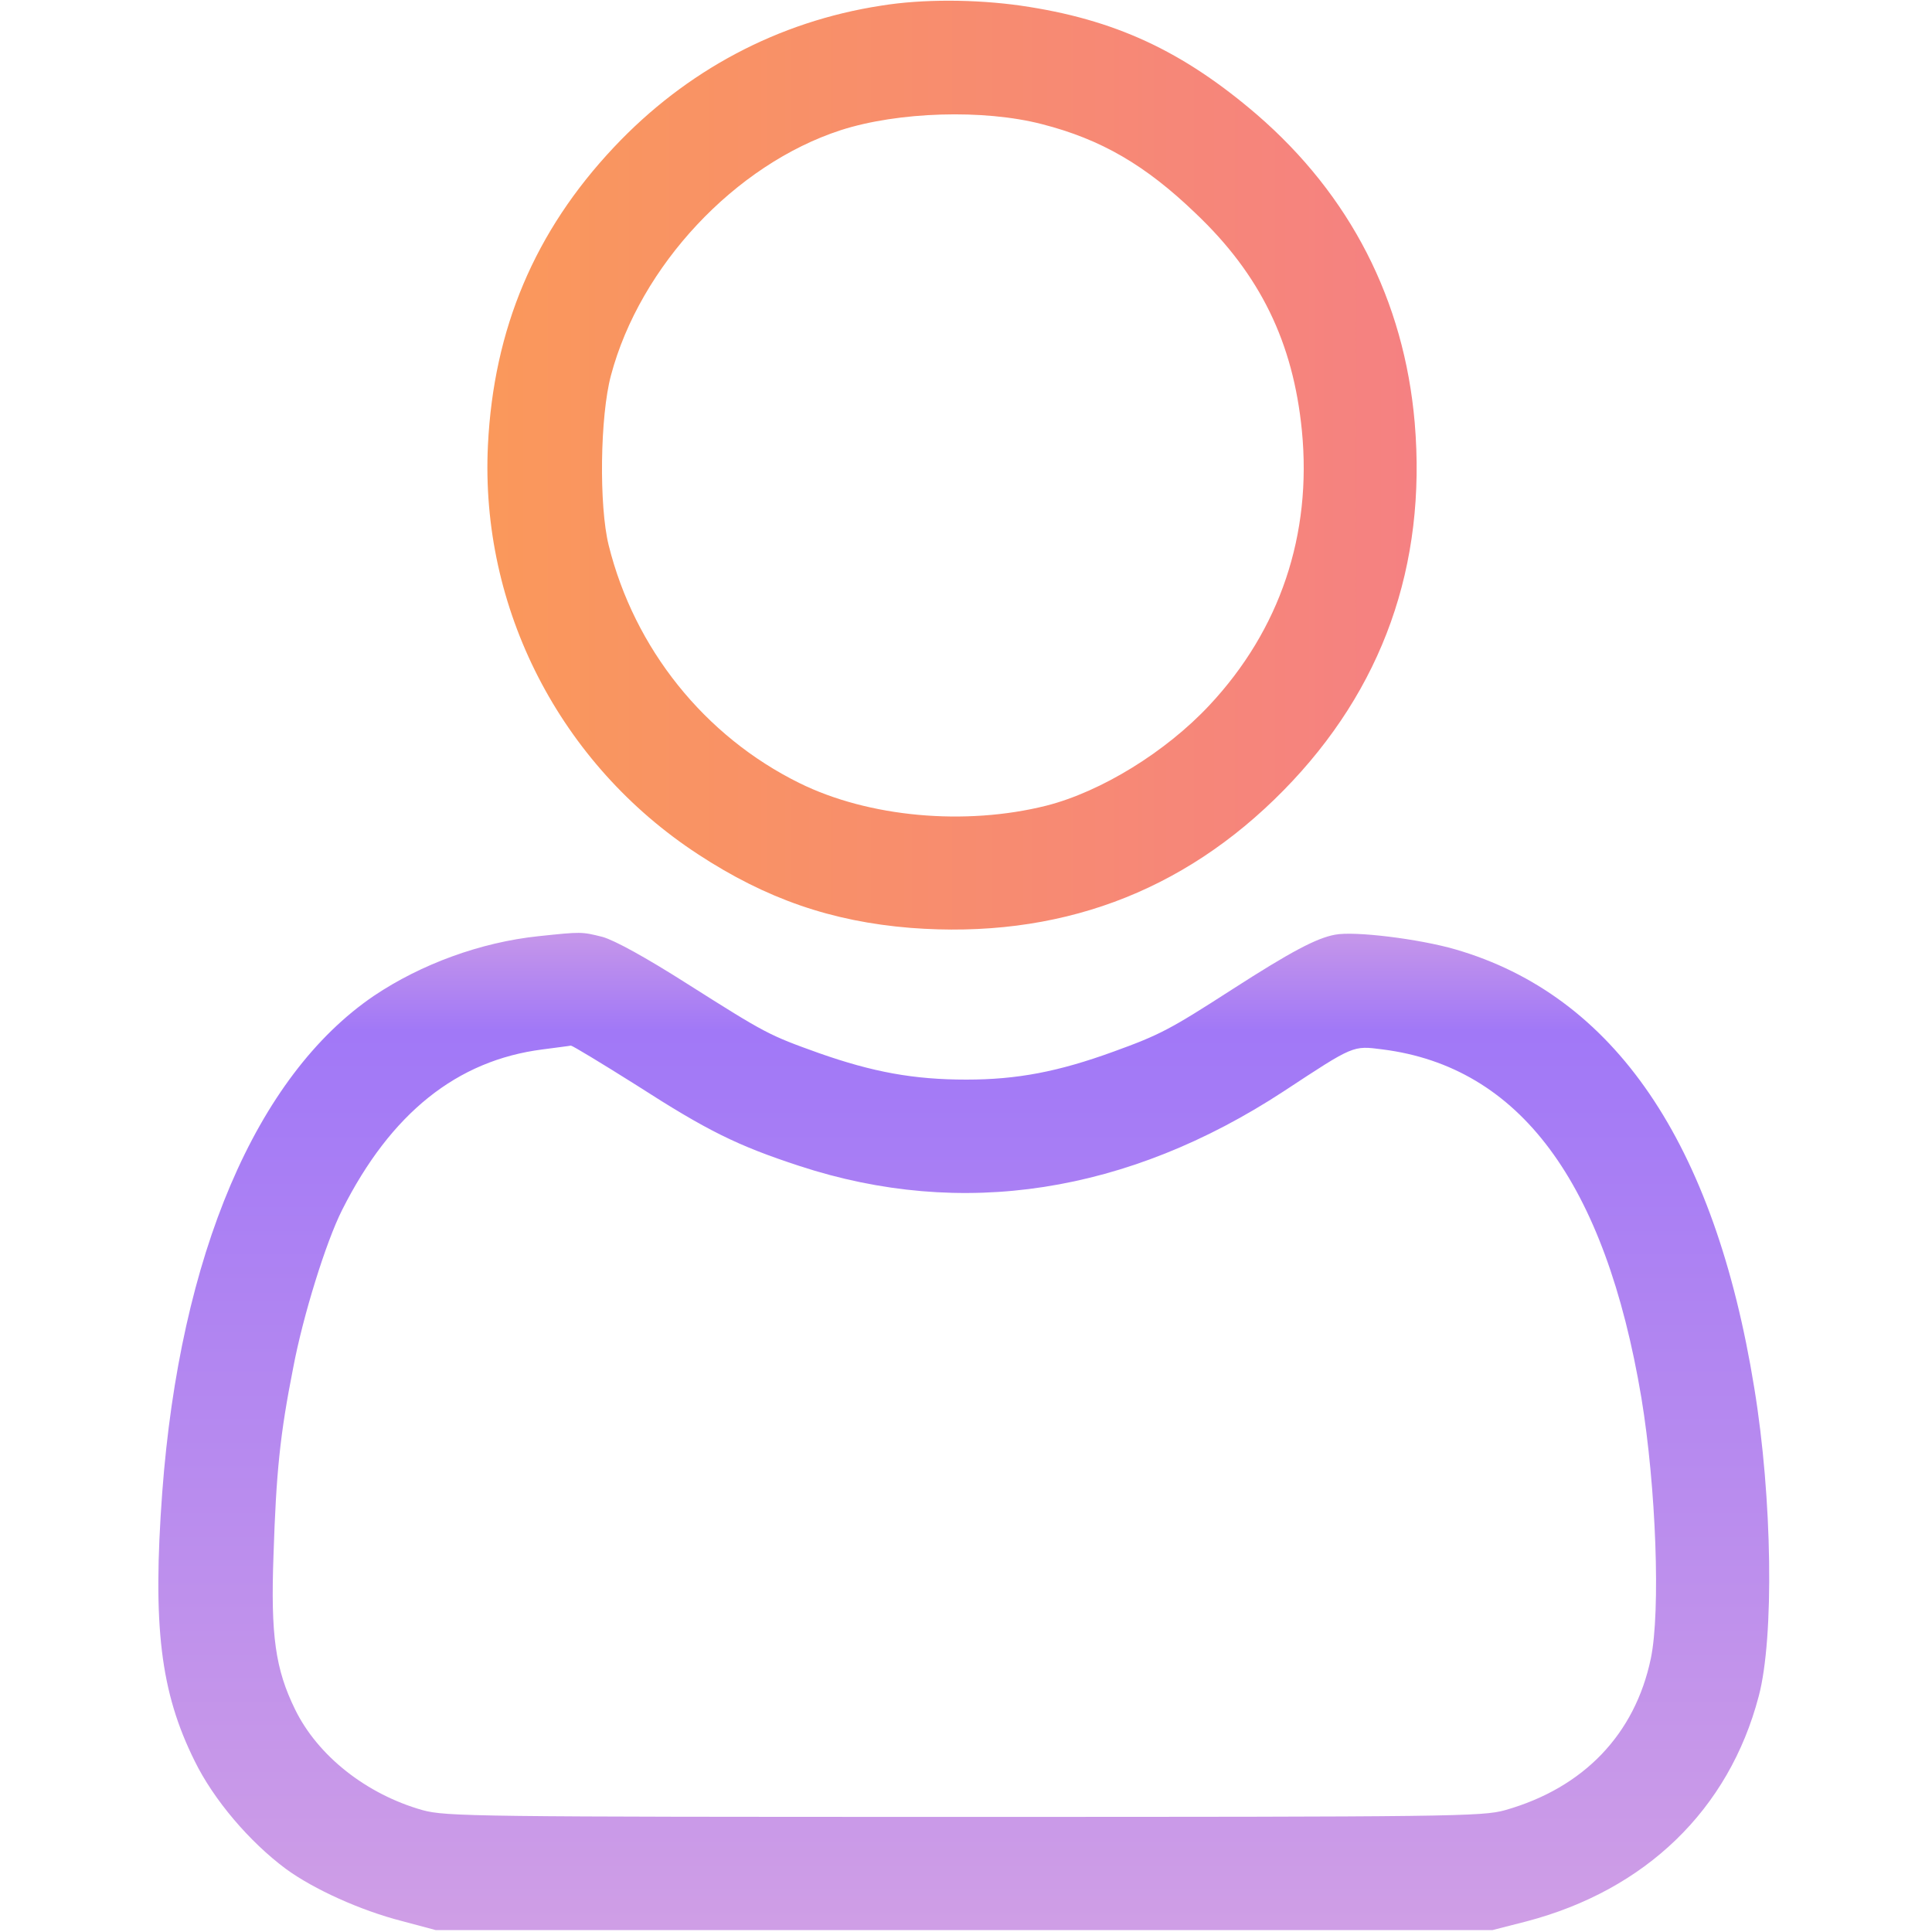
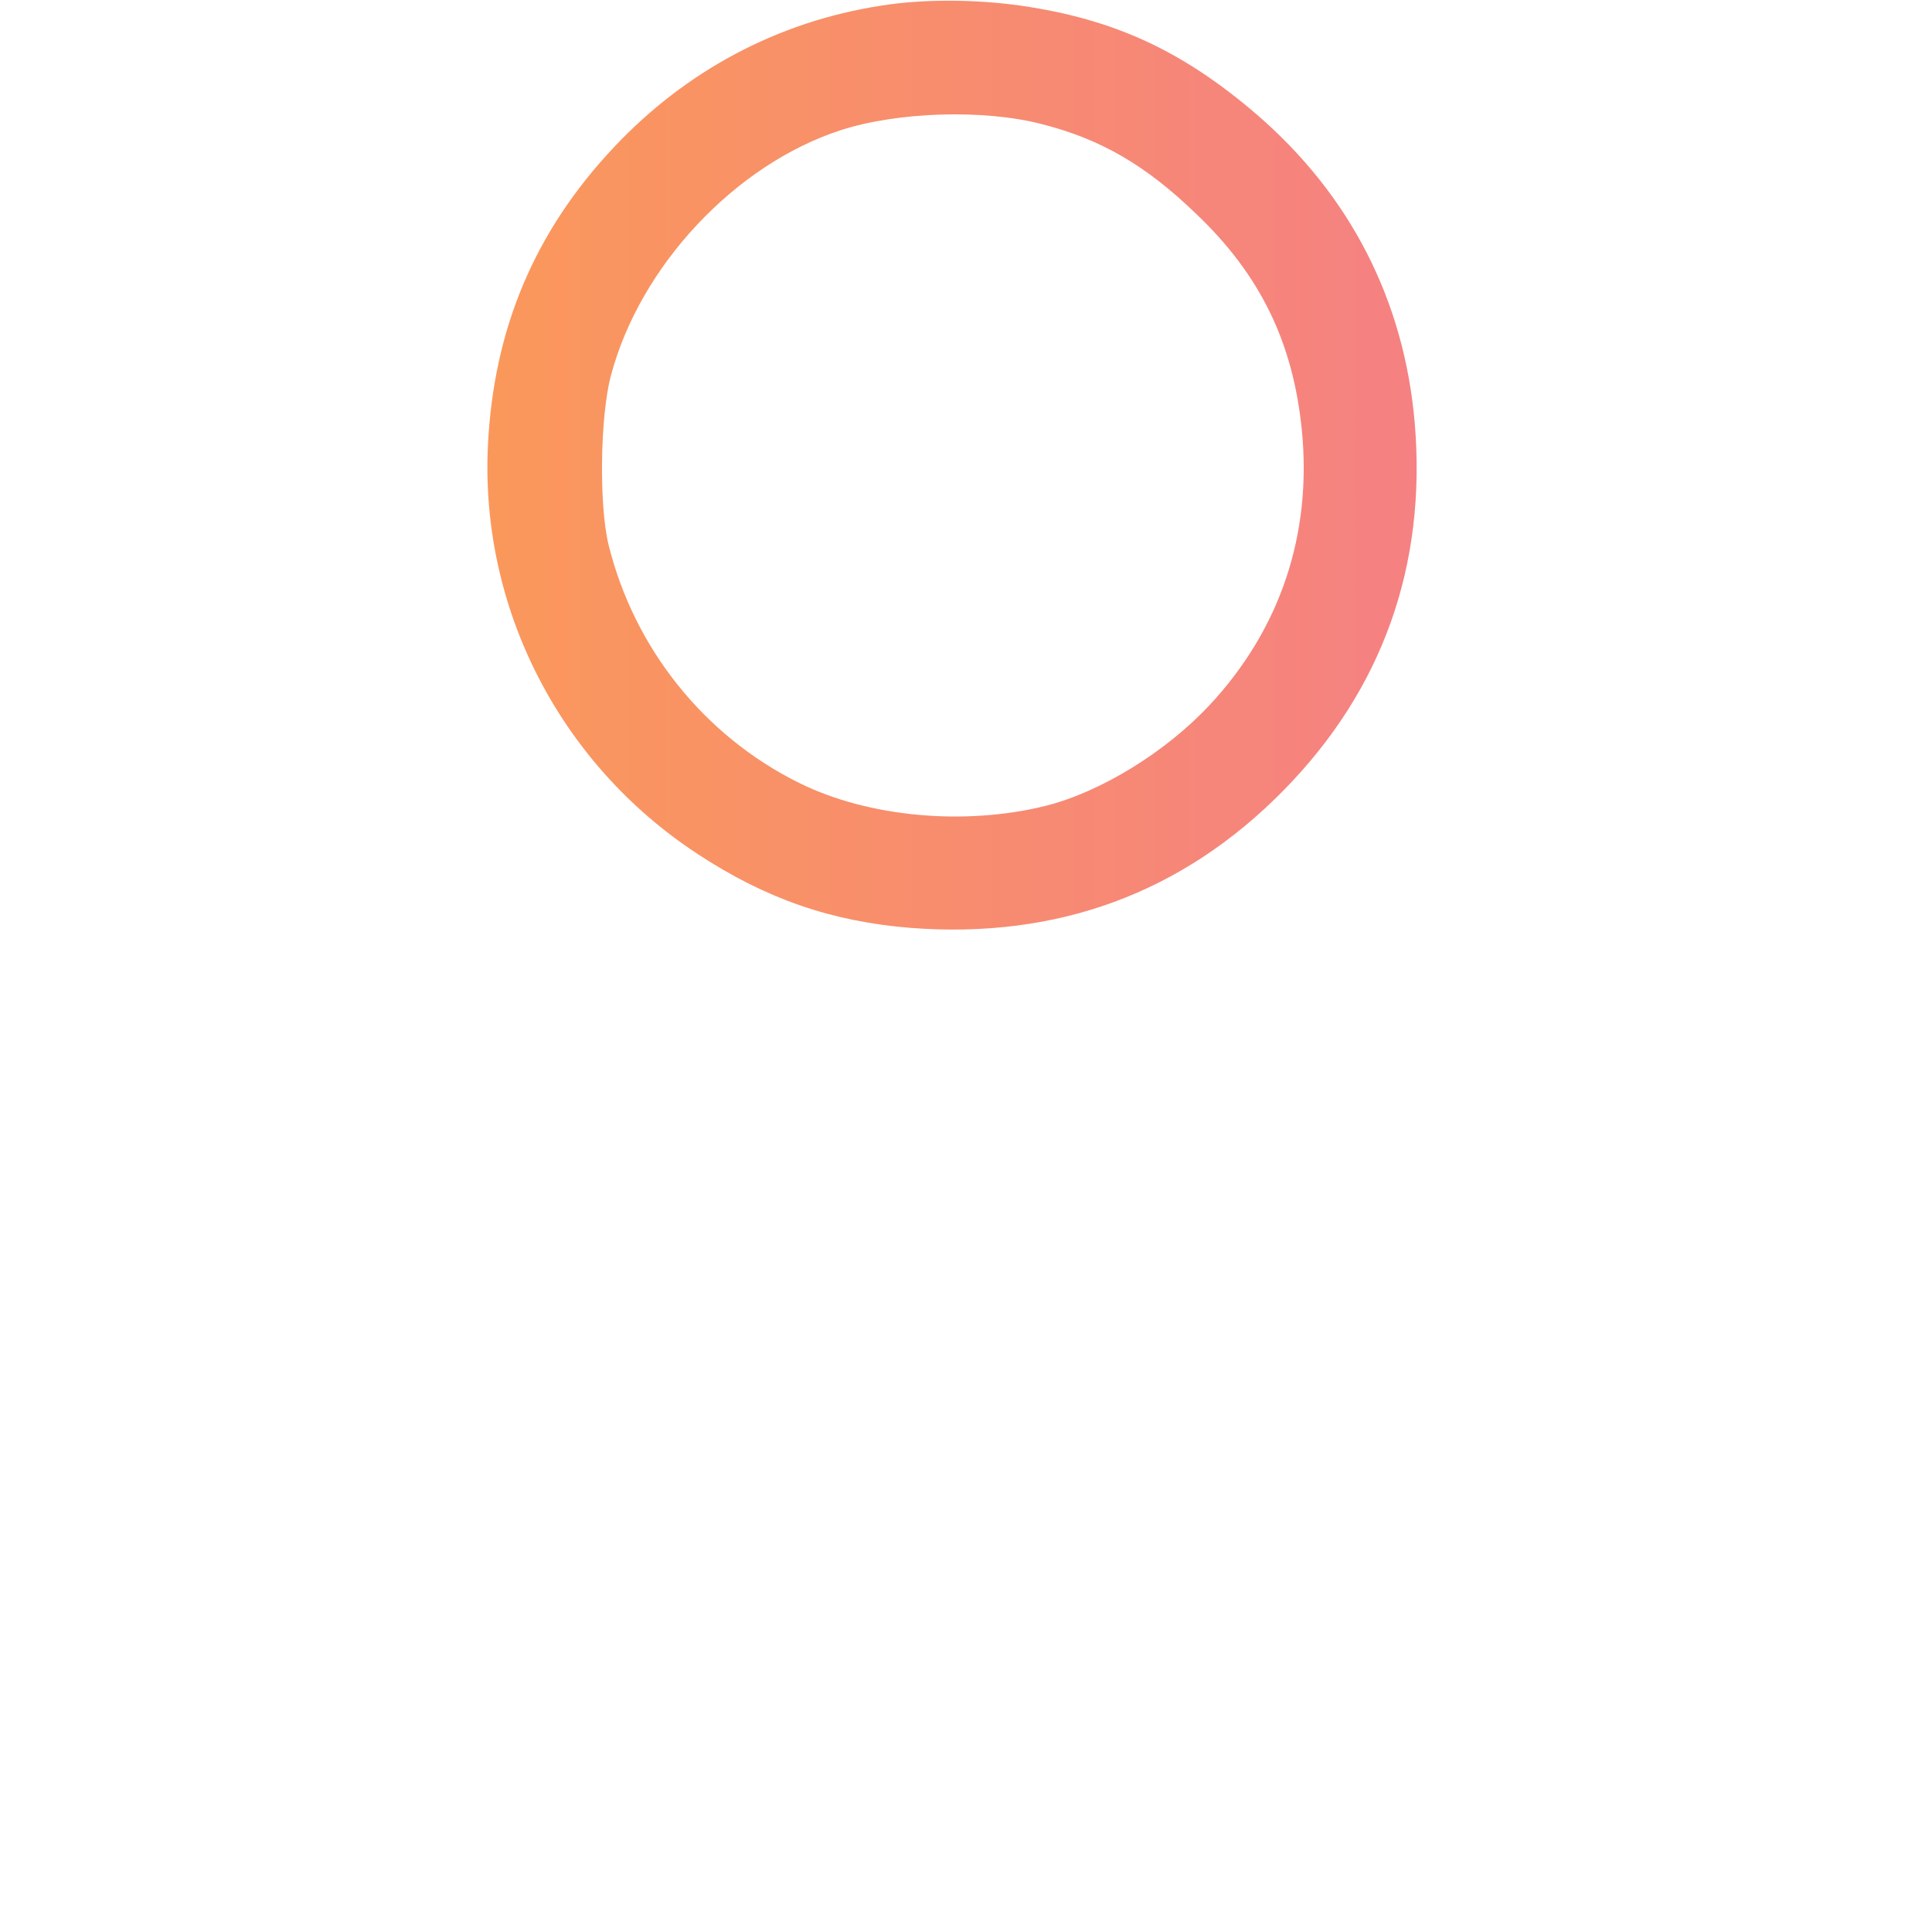
<svg xmlns="http://www.w3.org/2000/svg" width="40" height="40" viewBox="0 0 40 40" fill="none">
  <g id="user-_1_ 1">
    <g id="Group">
      <path id="Vector" d="M18.243 0.117C16.11 0.445 14.204 1.461 12.712 3.047C11.071 4.789 10.22 6.805 10.102 9.219C9.938 12.594 11.595 15.82 14.454 17.688C15.86 18.609 17.212 19.078 18.852 19.211C21.891 19.445 24.485 18.492 26.579 16.359C28.626 14.273 29.54 11.703 29.29 8.75C29.071 6.219 27.954 4.039 26.016 2.367C24.485 1.055 23.079 0.398 21.134 0.117C20.196 -0.016 19.102 -0.023 18.243 0.117ZM21.571 2.57C22.798 2.883 23.72 3.422 24.751 4.414C26.095 5.687 26.774 7.094 26.954 8.914C27.165 11.07 26.501 13.039 25.04 14.601C24.134 15.57 22.798 16.391 21.665 16.68C19.985 17.102 17.985 16.922 16.548 16.211C14.587 15.242 13.134 13.43 12.602 11.289C12.399 10.469 12.423 8.617 12.649 7.773C13.251 5.508 15.22 3.406 17.407 2.695C18.595 2.312 20.368 2.258 21.571 2.57Z" fill="url(#paint0_linear_257_155)" />
-       <path id="Vector_2" d="M11.148 19.383C9.953 19.508 8.718 19.961 7.742 20.617C5.304 22.273 3.726 25.977 3.359 30.898C3.156 33.664 3.32 35.031 4.031 36.461C4.421 37.258 5.163 38.133 5.921 38.695C6.499 39.117 7.468 39.555 8.32 39.773L9.023 39.961H19.96H30.898L31.601 39.781C34.07 39.133 35.796 37.469 36.413 35.117C36.734 33.906 36.695 31.016 36.32 28.734C35.499 23.656 33.421 20.609 30.132 19.656C29.382 19.438 28.038 19.273 27.64 19.352C27.257 19.422 26.726 19.703 25.523 20.477C24.226 21.312 24.023 21.422 23.054 21.773C21.913 22.188 21.062 22.352 20.007 22.352C18.913 22.352 18.07 22.195 16.96 21.805C15.914 21.43 15.867 21.406 14.226 20.367C13.367 19.82 12.726 19.469 12.476 19.398C12.039 19.289 12.039 19.289 11.148 19.383ZM13.179 22.469C14.648 23.414 15.265 23.719 16.554 24.141C19.913 25.242 23.343 24.711 26.578 22.594C28.038 21.633 28.007 21.648 28.624 21.727C31.46 22.086 33.234 24.469 33.984 28.945C34.288 30.789 34.382 33.359 34.179 34.336C33.851 35.906 32.788 37.016 31.163 37.477C30.695 37.609 30.078 37.617 19.96 37.617C9.82 37.617 9.234 37.609 8.749 37.477C7.585 37.148 6.578 36.352 6.109 35.391C5.703 34.562 5.601 33.867 5.663 32.188C5.718 30.492 5.796 29.703 6.07 28.32C6.273 27.242 6.749 25.711 7.085 25.047C8.093 23.047 9.46 21.953 11.234 21.727C11.523 21.688 11.789 21.656 11.82 21.648C11.851 21.648 12.46 22.016 13.179 22.469Z" fill="url(#paint1_linear_257_155)" />
    </g>
  </g>
  <defs>
    <linearGradient id="paint0_linear_257_155" x1="10.091" y1="9.63" x2="29.33" y2="9.63" gradientUnits="userSpaceOnUse">
      <stop stop-color="#FA985B" />
      <stop offset="1" stop-color="#F58182" />
    </linearGradient>
    <linearGradient id="paint1_linear_257_155" x1="19.954" y1="39.861" x2="19.954" y2="19.415" gradientUnits="userSpaceOnUse">
      <stop stop-color="#CF9EE6" />
      <stop offset="0.906" stop-color="#A178F7" />
      <stop offset="1" stop-color="#C495EA" />
    </linearGradient>
  </defs>
</svg>